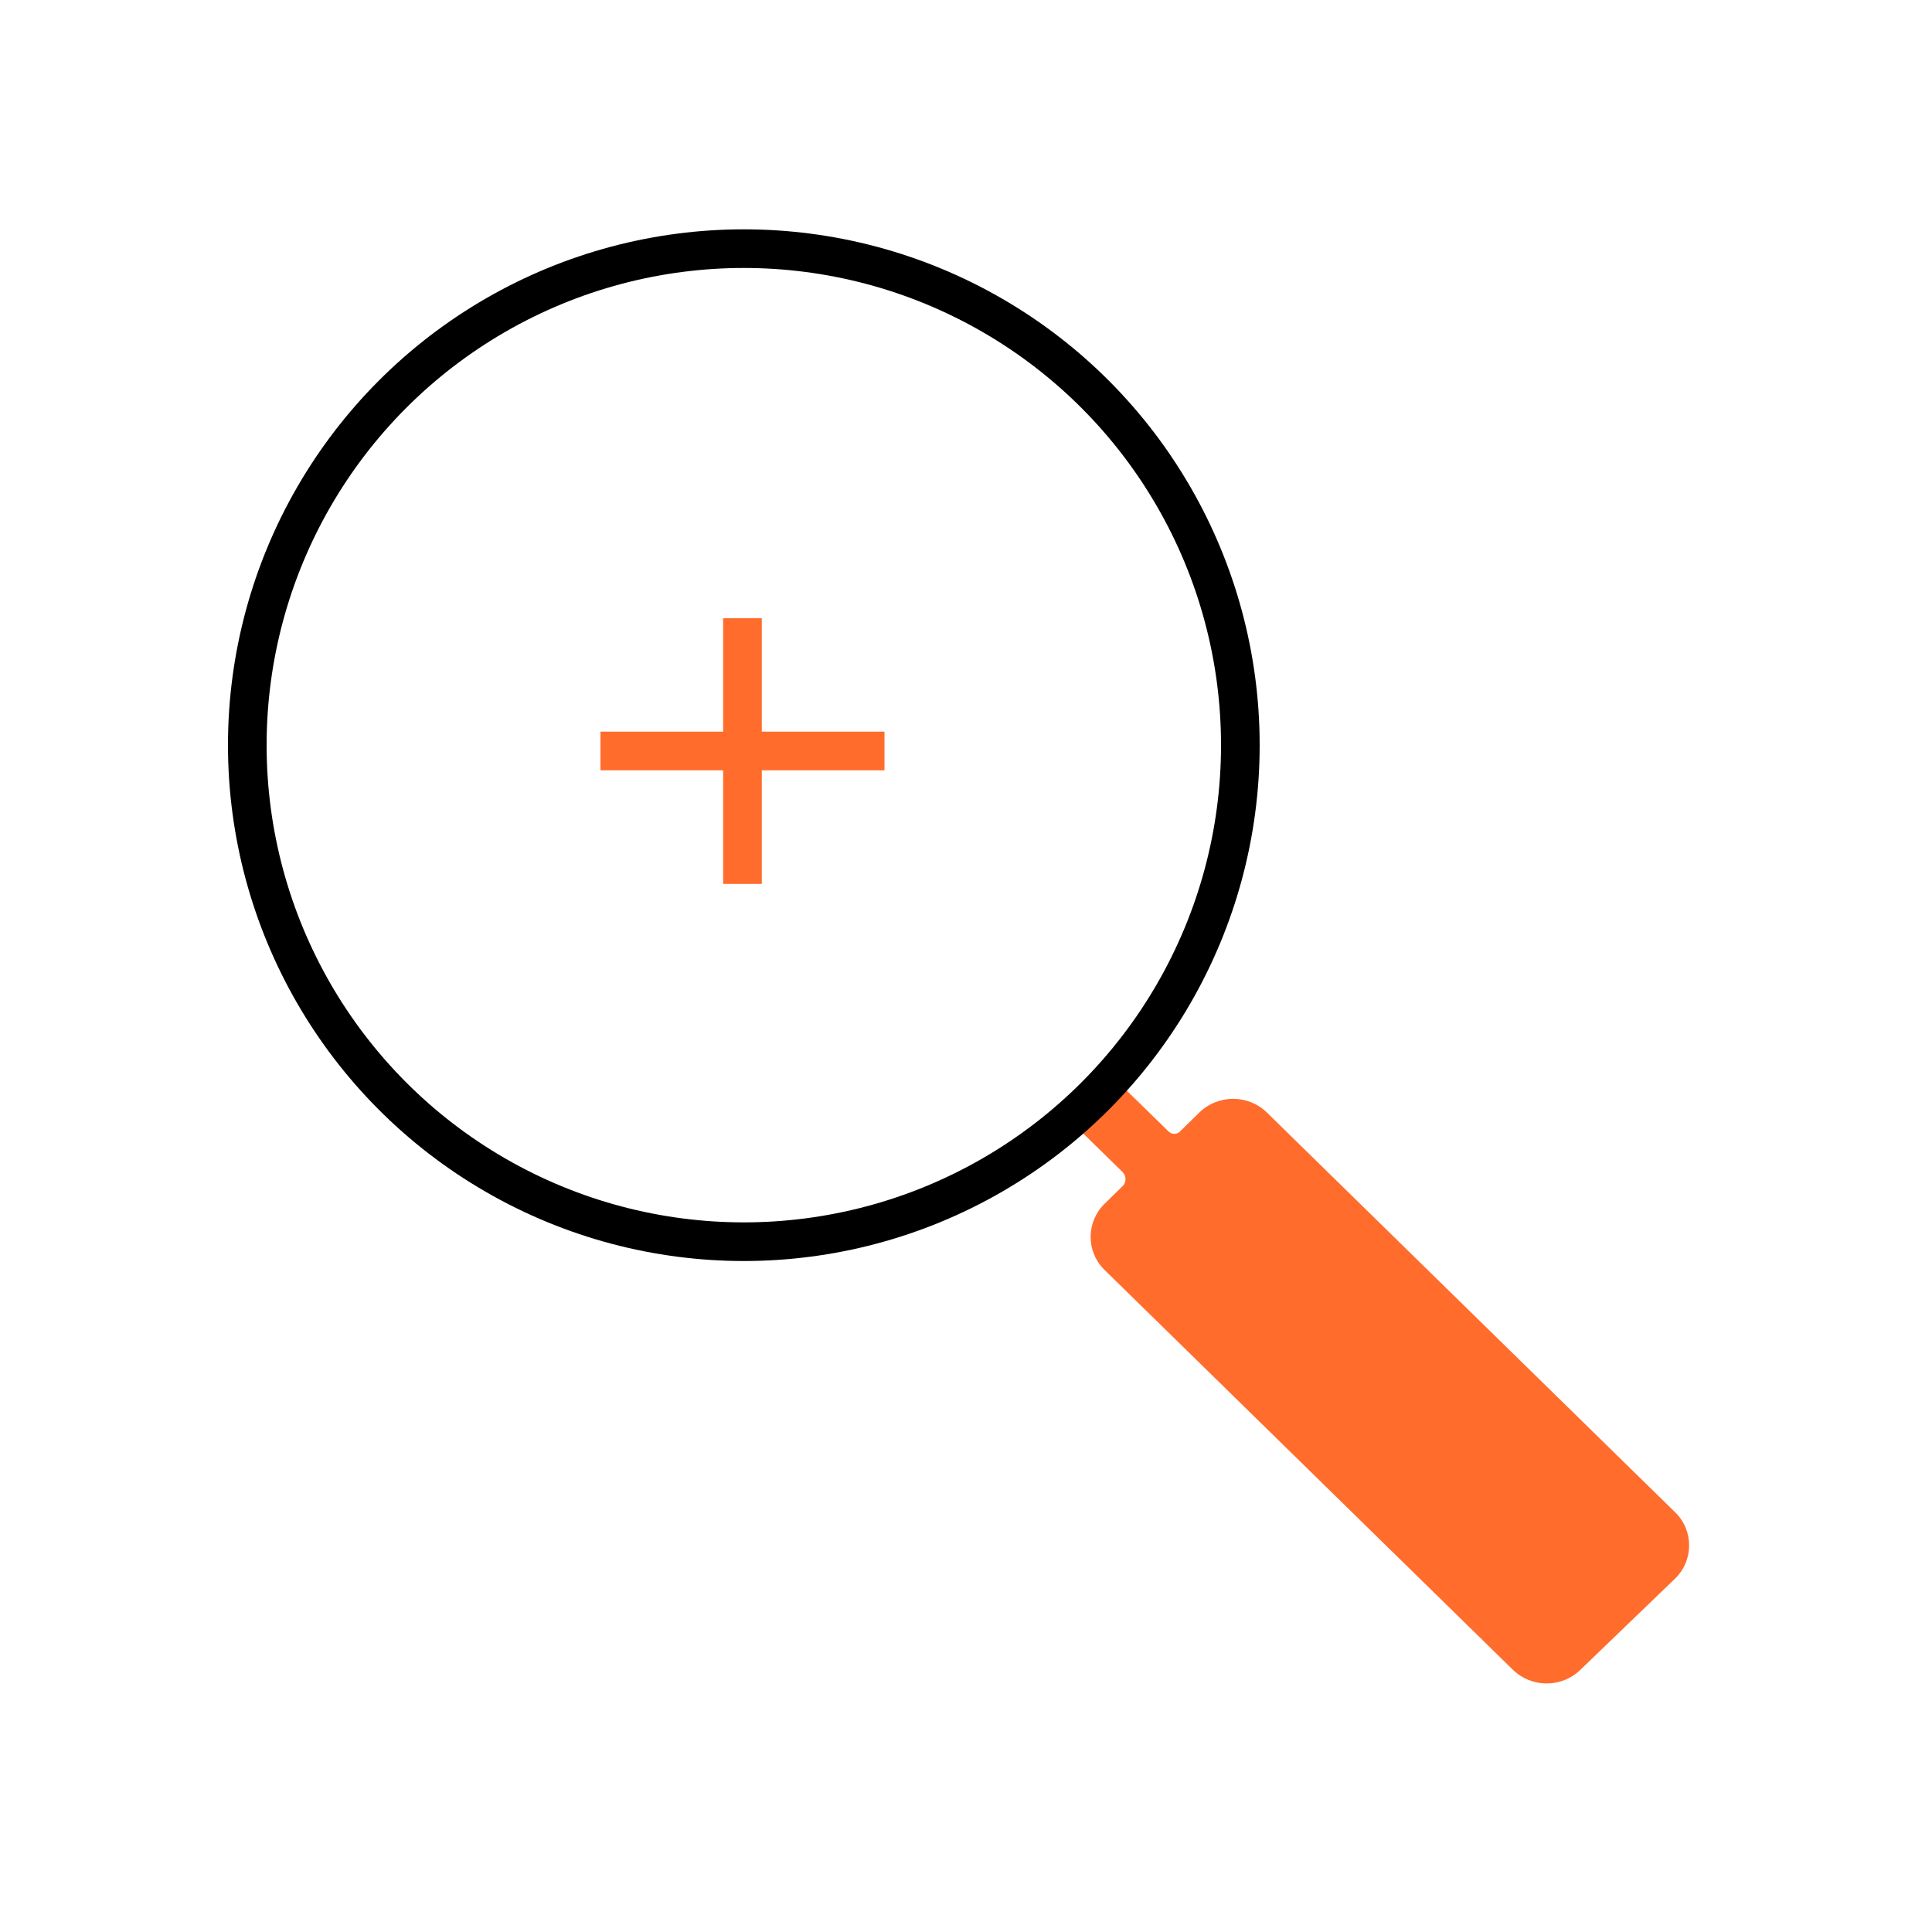
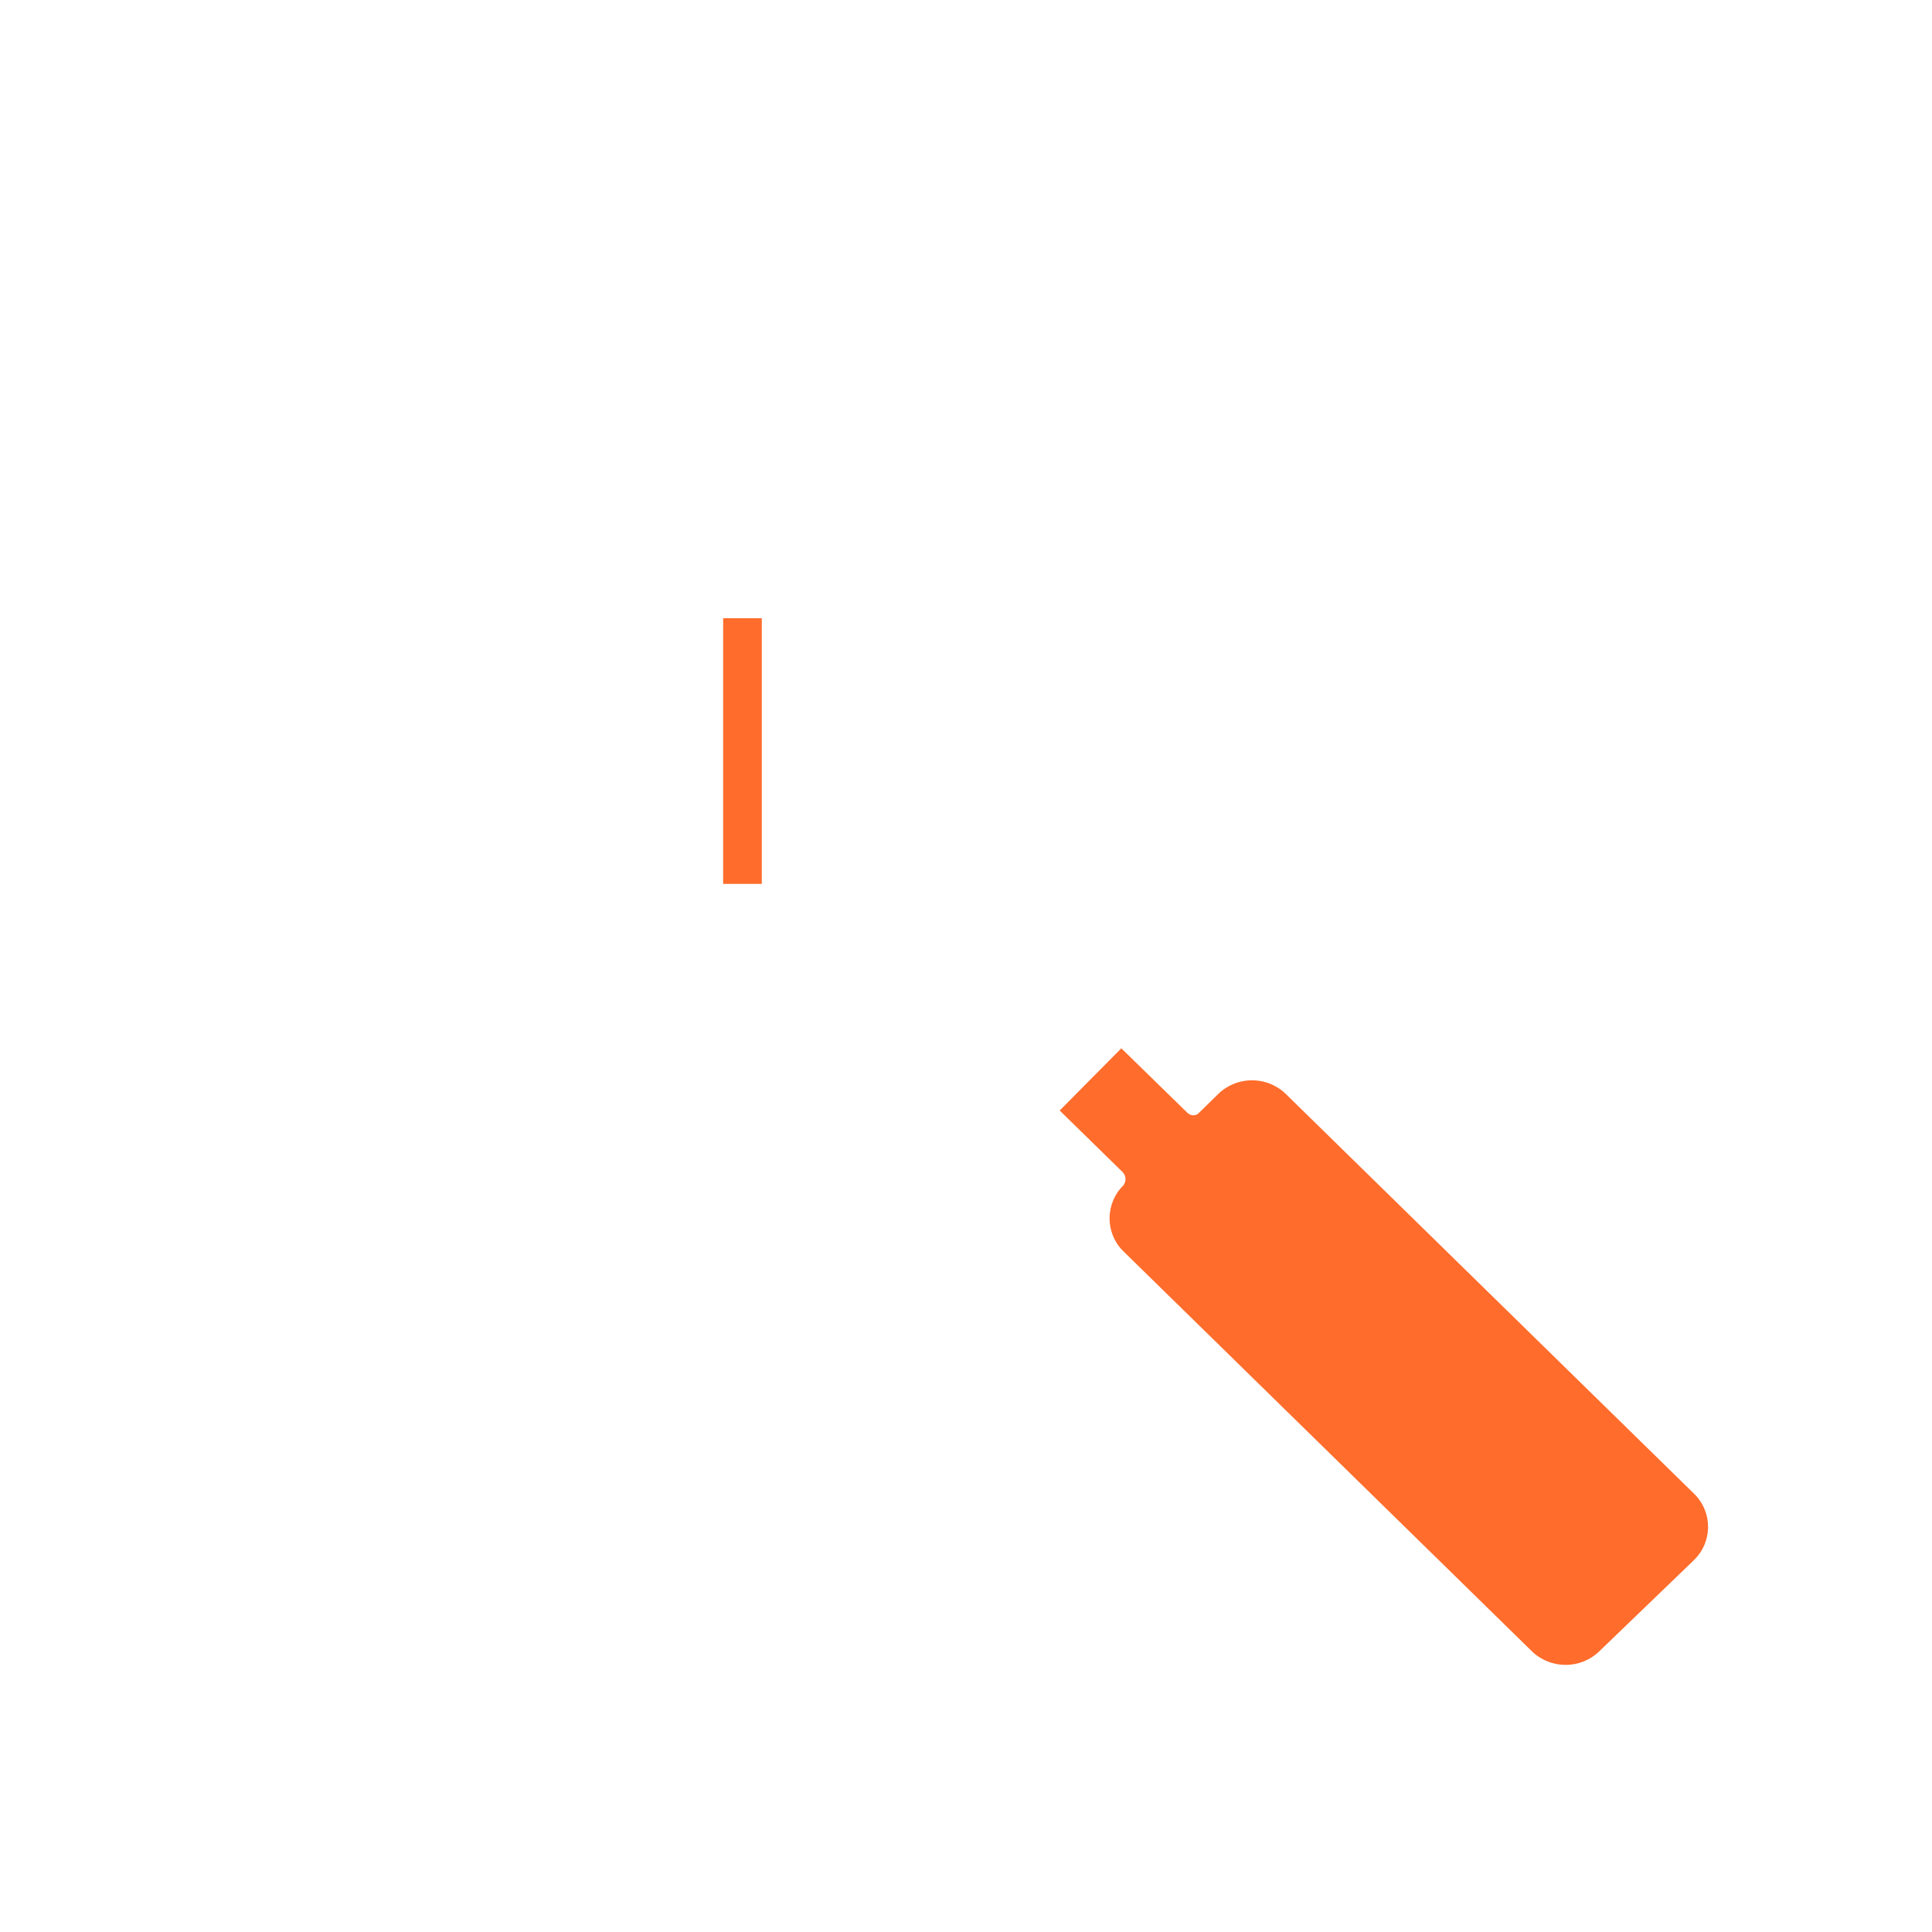
<svg xmlns="http://www.w3.org/2000/svg" id="zooming" viewBox="0 0 100 100">
-   <path id="search_1_copy" data-name="search 1 copy" d="m54.85,57.48l3.27,3.2c.17.19.18.47.03.67l-.98.96c-.94.92-.96,2.43-.05,3.37.02.02.03.03.05.05l21.14,20.7c.97.94,2.52.94,3.49,0l4.91-4.73c.94-.92.96-2.43.05-3.37-.02-.02-.03-.03-.05-.05l-21.14-20.7c-.97-.94-2.52-.94-3.49,0l-.98.96c-.14.17-.39.2-.57.06-.01-.01-.03-.02-.04-.03l-3.43-3.35" fill="#ff6c2c" fill-rule="evenodd" />
-   <line x1="31.08" y1="38.87" x2="45.78" y2="38.87" fill="none" stroke="#ff6c2c" stroke-miterlimit="10" stroke-width="2" />
+   <path id="search_1_copy" data-name="search 1 copy" d="m54.85,57.48l3.27,3.2c.17.19.18.47.03.67c-.94.92-.96,2.43-.05,3.37.02.02.03.03.05.05l21.14,20.7c.97.94,2.52.94,3.49,0l4.91-4.73c.94-.92.96-2.43.05-3.37-.02-.02-.03-.03-.05-.05l-21.14-20.7c-.97-.94-2.52-.94-3.49,0l-.98.96c-.14.17-.39.2-.57.06-.01-.01-.03-.02-.04-.03l-3.43-3.35" fill="#ff6c2c" fill-rule="evenodd" />
  <line x1="38.43" y1="32" x2="38.43" y2="45.75" fill="none" stroke="#ff6c2c" stroke-miterlimit="10" stroke-width="2" />
-   <circle cx="38.5" cy="38.57" r="25.7" fill="none" stroke="#000" stroke-miterlimit="10" stroke-width="2" />
</svg>